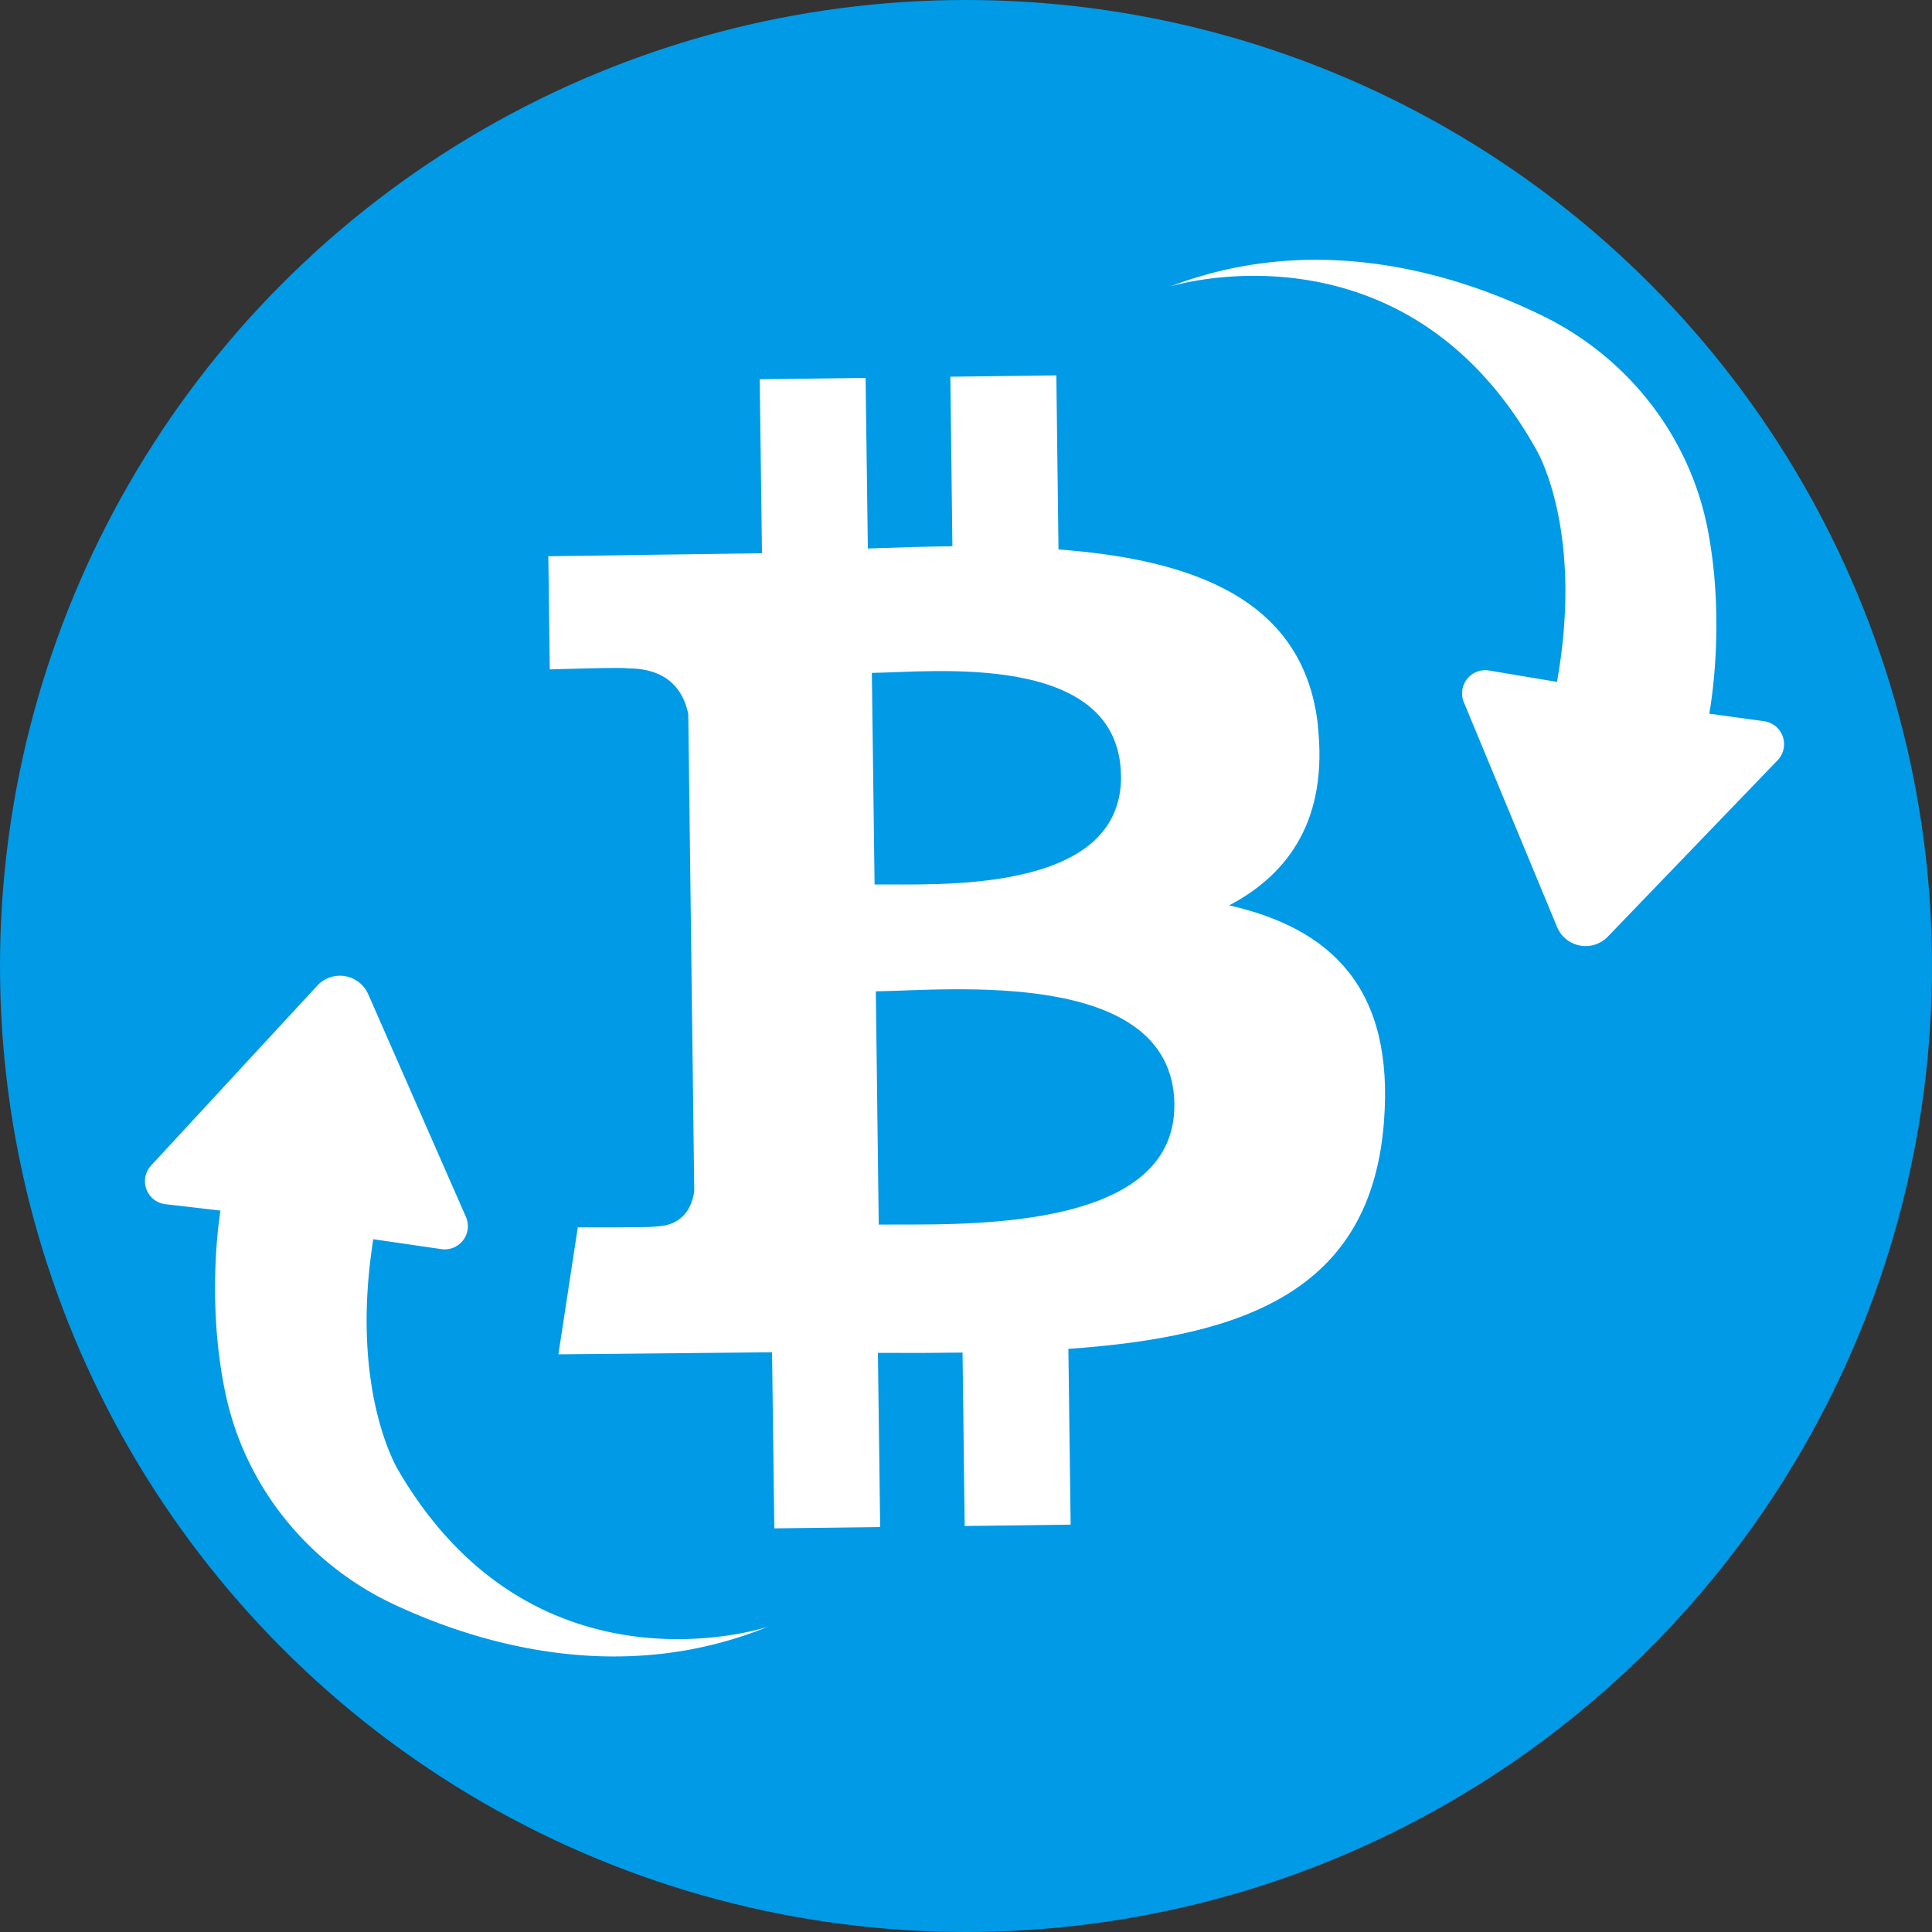
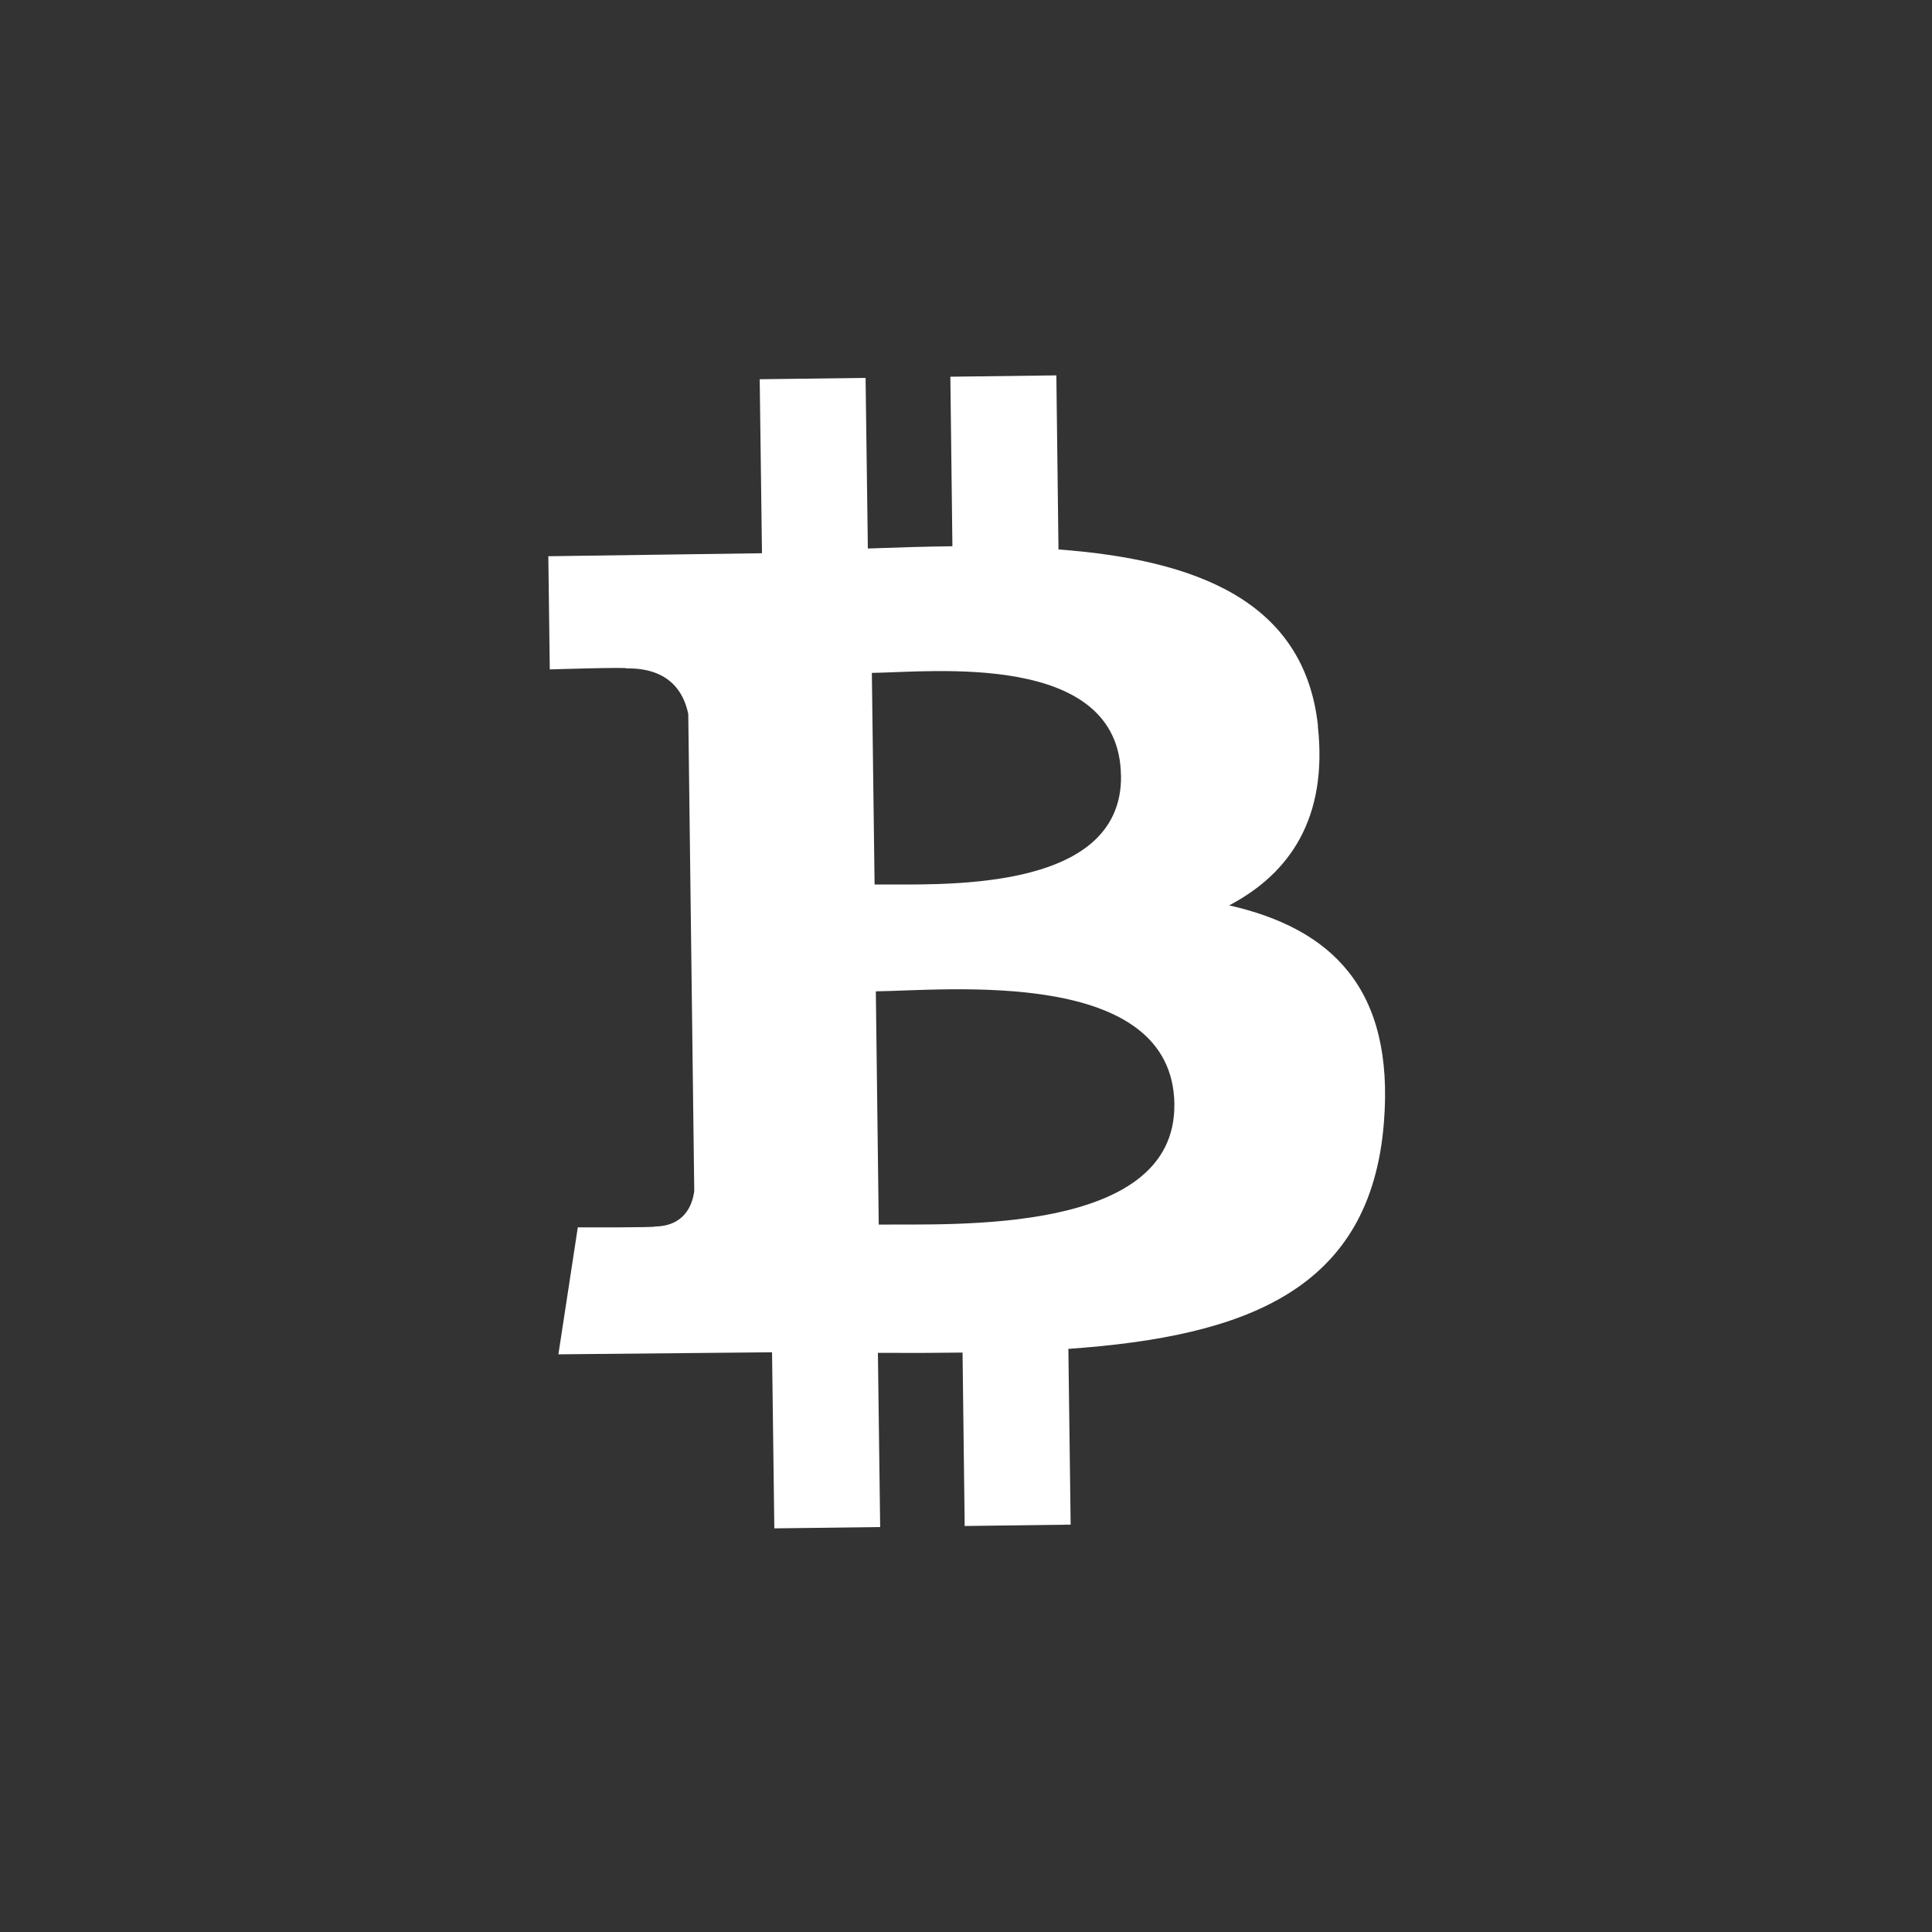
<svg xmlns="http://www.w3.org/2000/svg" viewBox="0 0 850 850">
  <rect x="0" y="0" width="850" height="850" fill="#333333" stroke="none" />
-   <circle cx="425" cy="425" fill="#019ae6" r="425" />
  <g fill="#fff">
    <path d="m579.85 319.31c-6-55.15-53.91-73.06-114.16-77.57l-.94-76.59-46.63.59.9 74.58c-12.24.16-24.76.54-37.2 1l-1-75.06-46.58.59 1 76.55-94 1.32.64 49.8s34.42-1.09 33.86-.45c18.88-.23 25.17 10.65 27.07 20.1l2.63 209.8c-.76 6-4.13 15.47-17.33 15.64.61.52-33.9.38-33.9.38l-8.54 55.86 94-.9 1 77.47 46.57-.58-1-76.64c12.82.09 25.17.05 37.24-.12l.94 76.3 46.62-.6-1-77.33c78.33-5.49 133-25.92 138.82-99.56 4.75-59.33-23.44-85.42-68.07-95.56 26.85-14.13 43.44-38.58 39-78.94m-63.12 166.39c.72 57.89-98.45 52.56-130.06 53l-1.28-102.63c31.61-.4 130.56-10.72 131.36 49.64m-23.48-144.54c.66 52.68-82.09 47.57-108.43 47.9l-1.2-93.1c26.35-.33 108.92-9.73 109.6 45.2" />
-     <path d="m515 126s103-32 161 72c0 0 21 35 9 102l-29.85-5a10.2 10.2 0 0 0 -11.1 14l41 98.84a13.58 13.58 0 0 0 22.34 4.22l74.68-77.58a10.2 10.2 0 0 0 -6-17.18l-24.07-3.3s7.47-38.82-.64-80.89c-7.87-40.87-34.83-75.5-72.17-93.91-36.07-17.79-98.47-38.33-164.19-13.2z" />
-     <path d="m337.76 715.73s-102.33 34.1-162.44-68.73c0 0-21.71-34.56-11.09-101.8l30 4.37a10.2 10.2 0 0 0 10.77-14.16l-43-98a13.59 13.59 0 0 0 -22.42-3.76l-73.08 79.1a10.19 10.19 0 0 0 6.32 17.05l24.18 2.82s-6.67 39 2.29 80.85c8.71 40.71 36.38 74.78 74.08 92.42 36.39 17.05 99.2 36.31 164.39 9.84z" />
  </g>
</svg>